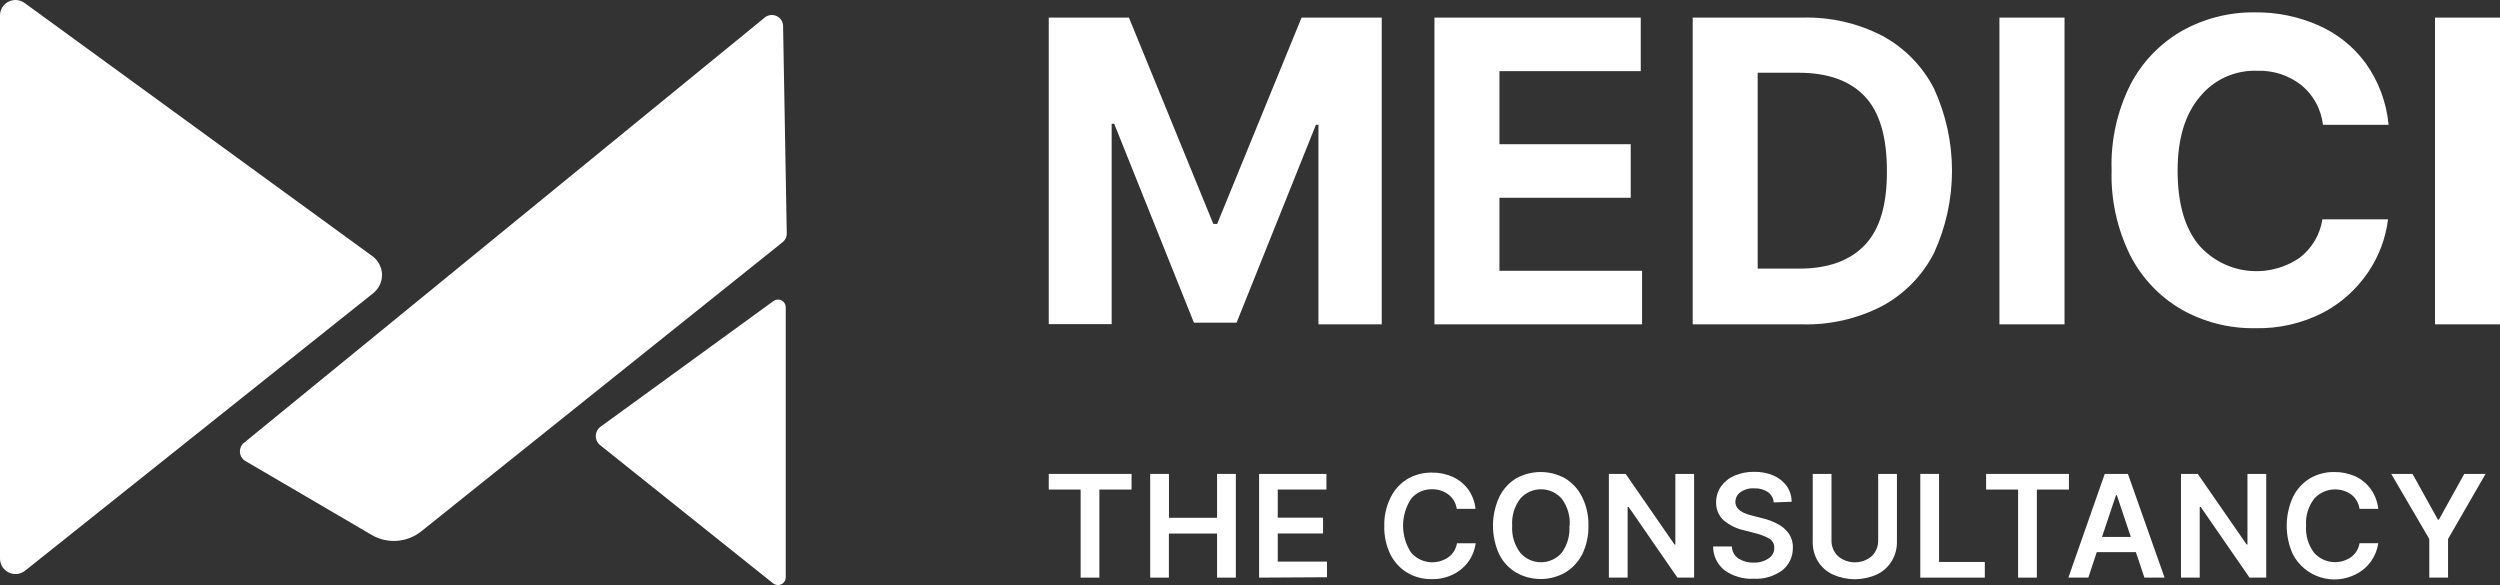
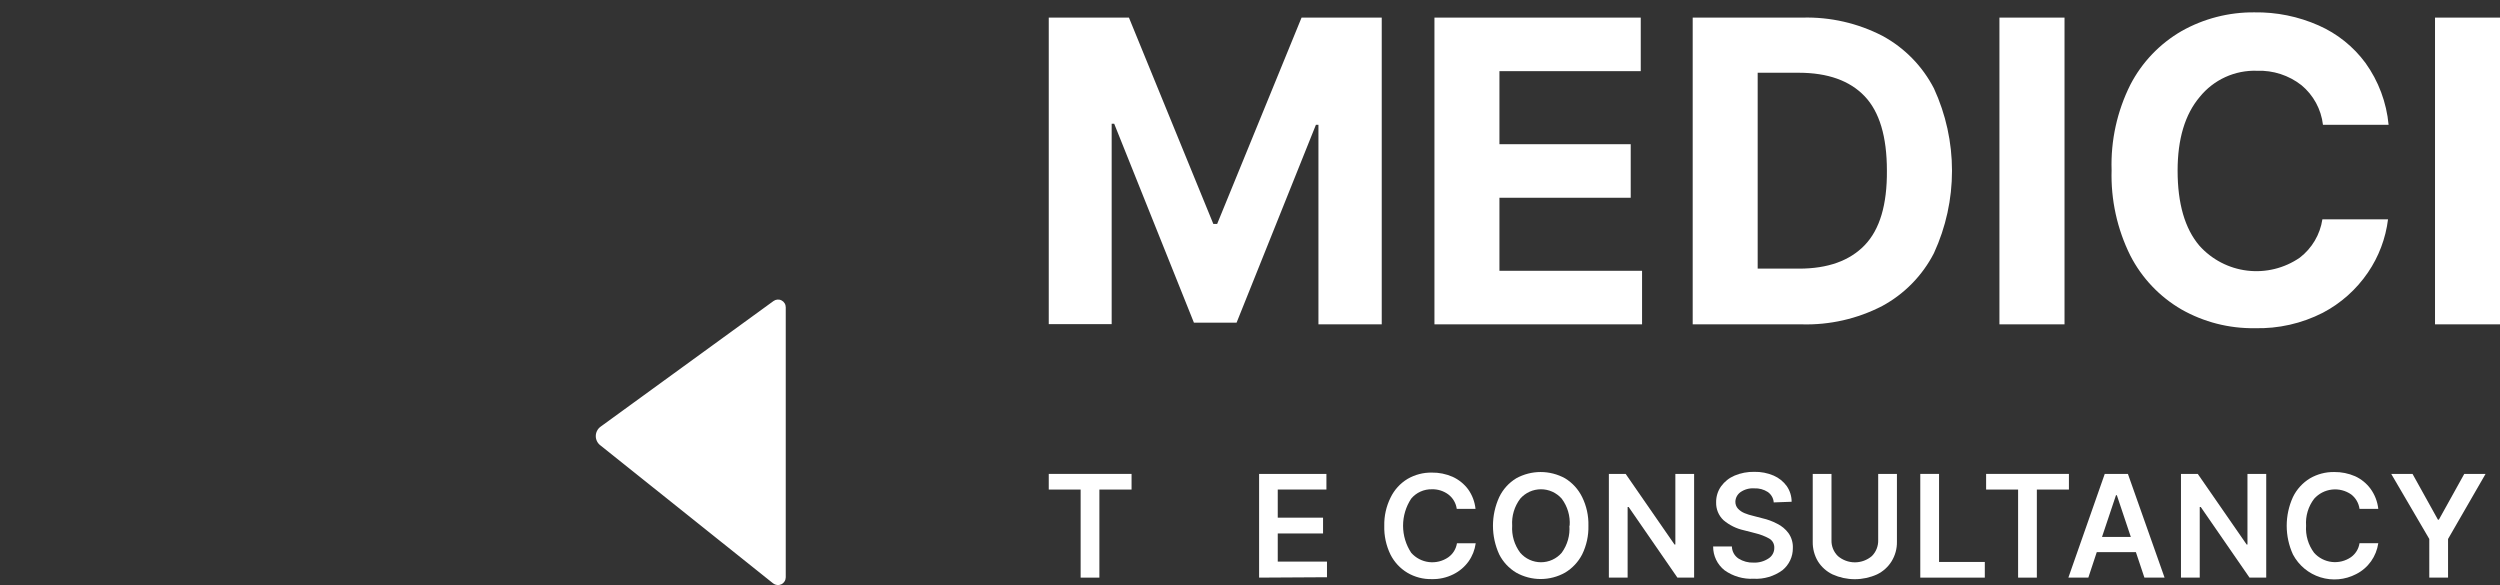
<svg xmlns="http://www.w3.org/2000/svg" width="141" height="33" viewBox="0 0 141 33" fill="none">
  <rect x="0" y="0" width="141" height="33" fill="#333333" stroke="none" />
-   <path d="M1.417 32.186C1.289 32.288 1.134 32.352 0.971 32.371C0.808 32.389 0.642 32.361 0.494 32.29C0.346 32.219 0.221 32.107 0.134 31.968C0.046 31.829 -9.64441e-05 31.668 1.50722e-07 31.503V0.87C0 0.709 0.045 0.552 0.13 0.415C0.214 0.278 0.334 0.167 0.478 0.095C0.621 0.022 0.782 -0.01 0.942 0.003C1.102 0.015 1.256 0.072 1.386 0.167L21.002 14.447C21.166 14.565 21.3 14.72 21.394 14.899C21.488 15.079 21.54 15.277 21.544 15.479C21.549 15.682 21.507 15.882 21.421 16.066C21.335 16.249 21.208 16.41 21.05 16.536L1.417 32.186Z" fill="white" />
  <path d="M43.607 32.905C43.672 32.955 43.749 32.986 43.831 32.995C43.912 33.004 43.994 32.989 44.068 32.953C44.142 32.918 44.204 32.862 44.248 32.793C44.292 32.723 44.315 32.643 44.316 32.561V17.329C44.316 17.249 44.294 17.17 44.251 17.101C44.209 17.032 44.149 16.977 44.077 16.941C44.005 16.904 43.924 16.889 43.844 16.896C43.764 16.903 43.687 16.932 43.623 16.98L33.87 24.067C33.787 24.128 33.719 24.208 33.673 24.3C33.626 24.392 33.602 24.493 33.602 24.596C33.602 24.699 33.626 24.801 33.673 24.892C33.719 24.984 33.787 25.064 33.87 25.125L43.607 32.905Z" fill="white" />
-   <path d="M44.114 13.68L23.763 29.964C23.372 30.278 22.896 30.466 22.396 30.503C21.896 30.54 21.397 30.424 20.965 30.171L13.862 26.014C13.769 25.963 13.69 25.891 13.632 25.802C13.575 25.713 13.541 25.612 13.533 25.506C13.525 25.401 13.543 25.295 13.587 25.199C13.631 25.103 13.698 25.019 13.783 24.956L43.109 1.008C43.201 0.925 43.315 0.872 43.437 0.853C43.559 0.835 43.683 0.852 43.795 0.903C43.908 0.954 44.003 1.037 44.069 1.141C44.135 1.245 44.169 1.366 44.167 1.489L44.373 13.151C44.377 13.254 44.355 13.355 44.31 13.447C44.264 13.54 44.197 13.62 44.114 13.68Z" fill="white" />
  <path d="M59.15 27.611V26.728H63.82V27.611H62.005V32.578H60.948V27.611H59.15Z" fill="white" />
-   <path d="M64.872 32.578V26.728H65.93V29.203H68.643V26.728H69.701V32.578H68.643V30.092H65.925V32.578H64.872Z" fill="white" />
  <path d="M71.013 32.578V26.728H74.81V27.611H72.065V29.198H74.62V30.086H72.065V31.673H74.842V32.556L71.013 32.578Z" fill="white" />
  <path d="M83.219 28.701H82.161C82.139 28.54 82.086 28.386 82.004 28.246C81.923 28.106 81.814 27.984 81.685 27.886C81.418 27.689 81.092 27.586 80.76 27.595C80.538 27.59 80.317 27.634 80.115 27.726C79.912 27.817 79.733 27.953 79.591 28.124C79.292 28.577 79.133 29.108 79.133 29.65C79.133 30.192 79.292 30.723 79.591 31.176C79.848 31.468 80.204 31.655 80.59 31.701C80.976 31.748 81.366 31.651 81.685 31.43C81.815 31.337 81.924 31.22 82.008 31.085C82.091 30.949 82.147 30.799 82.172 30.642H83.23C83.18 31.009 83.043 31.36 82.828 31.663C82.607 31.97 82.315 32.218 81.976 32.387C81.596 32.579 81.175 32.673 80.749 32.662C80.266 32.672 79.79 32.548 79.374 32.302C78.966 32.057 78.636 31.701 78.422 31.276C78.177 30.771 78.057 30.214 78.073 29.653C78.061 29.103 78.183 28.558 78.427 28.066C78.638 27.627 78.973 27.259 79.39 27.008C79.803 26.77 80.272 26.647 80.749 26.654C81.155 26.647 81.557 26.729 81.929 26.892C82.274 27.05 82.574 27.292 82.801 27.595C83.034 27.921 83.178 28.302 83.219 28.701Z" fill="white" />
  <path d="M89.587 29.647C89.601 30.209 89.48 30.766 89.233 31.271C89.013 31.696 88.68 32.051 88.27 32.297C87.849 32.533 87.375 32.657 86.892 32.657C86.41 32.657 85.936 32.533 85.514 32.297C85.105 32.052 84.773 31.697 84.557 31.271C84.324 30.764 84.203 30.212 84.203 29.653C84.203 29.094 84.324 28.542 84.557 28.034C84.767 27.597 85.1 27.229 85.514 26.977C85.937 26.744 86.41 26.622 86.892 26.622C87.374 26.622 87.848 26.744 88.27 26.977C88.685 27.23 89.019 27.598 89.233 28.034C89.479 28.535 89.601 29.089 89.587 29.647ZM88.529 29.647C88.568 29.102 88.408 28.561 88.08 28.124C87.934 27.958 87.754 27.825 87.552 27.733C87.351 27.642 87.132 27.595 86.911 27.595C86.689 27.595 86.471 27.642 86.269 27.733C86.068 27.825 85.888 27.958 85.742 28.124C85.412 28.561 85.25 29.102 85.287 29.647C85.251 30.195 85.412 30.737 85.742 31.176C85.887 31.344 86.066 31.479 86.268 31.571C86.47 31.663 86.689 31.711 86.911 31.711C87.133 31.711 87.352 31.663 87.553 31.571C87.755 31.479 87.935 31.344 88.08 31.176C88.402 30.735 88.556 30.192 88.513 29.647H88.529Z" fill="white" />
  <path d="M95.548 26.728V32.578H94.606L91.856 28.595H91.798V32.578H90.74V26.728H91.687L94.442 30.71H94.49V26.728H95.548Z" fill="white" />
  <path d="M100.038 28.336C100.03 28.219 99.996 28.106 99.938 28.005C99.88 27.903 99.8 27.816 99.705 27.749C99.477 27.602 99.209 27.53 98.938 27.543C98.662 27.524 98.387 27.601 98.16 27.759C98.076 27.82 98.006 27.899 97.956 27.991C97.907 28.082 97.879 28.184 97.875 28.288C97.87 28.436 97.923 28.581 98.023 28.69C98.128 28.801 98.256 28.887 98.398 28.944C98.551 29.006 98.708 29.056 98.869 29.092L99.398 29.23C99.687 29.295 99.966 29.398 100.228 29.536C100.481 29.658 100.701 29.84 100.868 30.065C101.043 30.312 101.13 30.61 101.117 30.912C101.119 31.15 101.068 31.387 100.966 31.603C100.864 31.819 100.715 32.009 100.53 32.16C100.059 32.504 99.483 32.674 98.901 32.641C98.318 32.671 97.742 32.504 97.266 32.165C97.064 32.005 96.9 31.801 96.788 31.568C96.676 31.335 96.619 31.08 96.621 30.822H97.679C97.681 30.957 97.717 31.09 97.782 31.209C97.848 31.328 97.941 31.429 98.055 31.504C98.308 31.662 98.602 31.742 98.901 31.731C99.198 31.744 99.493 31.662 99.742 31.499C99.843 31.436 99.927 31.348 99.984 31.243C100.042 31.138 100.071 31.02 100.07 30.901C100.075 30.794 100.051 30.688 100 30.595C99.948 30.501 99.872 30.424 99.779 30.372C99.538 30.239 99.28 30.14 99.012 30.076L98.356 29.907C97.933 29.815 97.539 29.62 97.208 29.341C97.07 29.212 96.962 29.055 96.89 28.881C96.818 28.707 96.784 28.519 96.79 28.331C96.785 28.007 96.883 27.69 97.071 27.426C97.265 27.16 97.528 26.951 97.832 26.823C98.184 26.676 98.562 26.604 98.943 26.612C99.317 26.604 99.689 26.676 100.033 26.823C100.328 26.951 100.584 27.155 100.773 27.416C100.952 27.675 101.048 27.983 101.048 28.299L100.038 28.336Z" fill="white" />
  <path d="M105.93 26.728H106.987V30.552C106.995 30.942 106.89 31.325 106.686 31.657C106.488 31.978 106.201 32.235 105.861 32.398C105.468 32.575 105.041 32.667 104.61 32.667C104.179 32.667 103.752 32.575 103.359 32.398C103.018 32.235 102.729 31.978 102.529 31.657C102.331 31.323 102.23 30.94 102.238 30.552V26.728H103.296V30.462C103.29 30.628 103.319 30.794 103.381 30.949C103.443 31.104 103.537 31.244 103.655 31.361C103.923 31.59 104.263 31.716 104.615 31.716C104.967 31.716 105.308 31.59 105.575 31.361C105.692 31.243 105.784 31.103 105.845 30.948C105.906 30.793 105.935 30.628 105.93 30.462V26.728Z" fill="white" />
  <path d="M108.304 32.578V26.728H109.362V31.694H111.943V32.578H108.304Z" fill="white" />
  <path d="M112.017 27.611V26.728H116.687V27.611H114.878V32.578H113.821V27.611H112.017Z" fill="white" />
  <path d="M117.782 32.578H116.656L118.708 26.728H120.014L122.082 32.578H120.945L120.464 31.139H118.258L117.782 32.578ZM118.554 30.282H120.178L119.39 27.929H119.342L118.554 30.282Z" fill="white" />
  <path d="M127.815 26.728V32.578H126.873L124.123 28.595H124.065V32.578H123.007V26.728H123.954L126.71 30.71H126.757V26.728H127.815Z" fill="white" />
  <path d="M134.135 28.701H133.077C133.034 28.378 132.865 28.085 132.607 27.886C132.289 27.665 131.901 27.567 131.516 27.612C131.131 27.657 130.776 27.841 130.518 28.13C130.186 28.563 130.025 29.103 130.063 29.647C130.025 30.197 130.187 30.741 130.518 31.181C130.776 31.467 131.129 31.649 131.511 31.694C131.893 31.739 132.279 31.643 132.596 31.424C132.725 31.332 132.833 31.214 132.916 31.079C132.999 30.944 133.053 30.793 133.077 30.637H134.135C134.082 31.004 133.942 31.354 133.728 31.657C133.509 31.964 133.219 32.213 132.882 32.382C132.262 32.704 131.54 32.769 130.873 32.56C130.206 32.352 129.649 31.889 129.322 31.271C129.09 30.763 128.97 30.211 128.97 29.653C128.97 29.094 129.09 28.542 129.322 28.034C129.534 27.596 129.869 27.229 130.285 26.977C130.699 26.737 131.171 26.615 131.649 26.622C132.055 26.617 132.457 26.698 132.829 26.86C133.172 27.018 133.471 27.26 133.696 27.564C133.939 27.898 134.091 28.29 134.135 28.701Z" fill="white" />
  <path d="M134.865 26.728H136.066L137.499 29.309H137.552L138.985 26.728H140.186L138.07 30.398V32.578H137.012V30.398L134.865 26.728Z" fill="white" />
  <path d="M59.15 0.993H63.672L68.431 12.628H68.648L73.408 0.993H77.93V18.293H74.36V7.038H74.218L69.743 18.198H67.337L62.841 6.98H62.698V18.282H59.15V0.993Z" fill="white" />
  <path d="M80.903 18.293V0.993H92.538V4.013H84.568V8.133H91.972V11.153H84.568V15.273H92.612V18.293H80.903Z" fill="white" />
  <path d="M101.609 18.293H95.468V0.993H101.661C103.228 0.95 104.78 1.305 106.173 2.024C107.417 2.699 108.429 3.733 109.076 4.991C109.746 6.447 110.093 8.03 110.093 9.632C110.093 11.234 109.746 12.818 109.076 14.273C108.428 15.539 107.412 16.578 106.162 17.256C104.757 17.983 103.19 18.34 101.609 18.293ZM99.133 15.151H101.466C103.084 15.151 104.318 14.71 105.168 13.829C106.018 12.947 106.436 11.546 106.421 9.624C106.421 7.703 106.002 6.303 105.163 5.425C104.323 4.547 103.089 4.106 101.46 4.103H99.133V15.151Z" fill="white" />
  <path d="M116.439 0.993V18.293H112.768V0.993H116.439Z" fill="white" />
  <path d="M134.717 7.038H131.015C130.913 6.163 130.477 5.362 129.798 4.801C129.087 4.246 128.203 3.959 127.302 3.992C126.685 3.969 126.071 4.091 125.509 4.347C124.948 4.603 124.453 4.987 124.065 5.467C123.233 6.451 122.817 7.837 122.817 9.624C122.817 11.482 123.226 12.893 124.044 13.855C124.744 14.638 125.706 15.139 126.748 15.263C127.791 15.388 128.843 15.128 129.708 14.532C130.396 14.002 130.853 13.227 130.983 12.369H134.685C134.552 13.445 134.164 14.473 133.553 15.368C132.903 16.324 132.028 17.105 131.004 17.642C129.817 18.247 128.497 18.546 127.164 18.51C125.718 18.531 124.292 18.166 123.034 17.452C121.802 16.737 120.802 15.683 120.151 14.416C119.408 12.921 119.045 11.266 119.094 9.598C119.04 7.929 119.404 6.273 120.151 4.78C120.805 3.516 121.807 2.466 123.039 1.754C124.292 1.047 125.71 0.683 127.148 0.697C128.393 0.678 129.627 0.928 130.766 1.432C131.817 1.894 132.729 2.624 133.411 3.547C134.149 4.574 134.6 5.779 134.717 7.038Z" fill="white" />
  <path d="M141 0.993V18.293H137.335V0.993H141Z" fill="white" />
</svg>